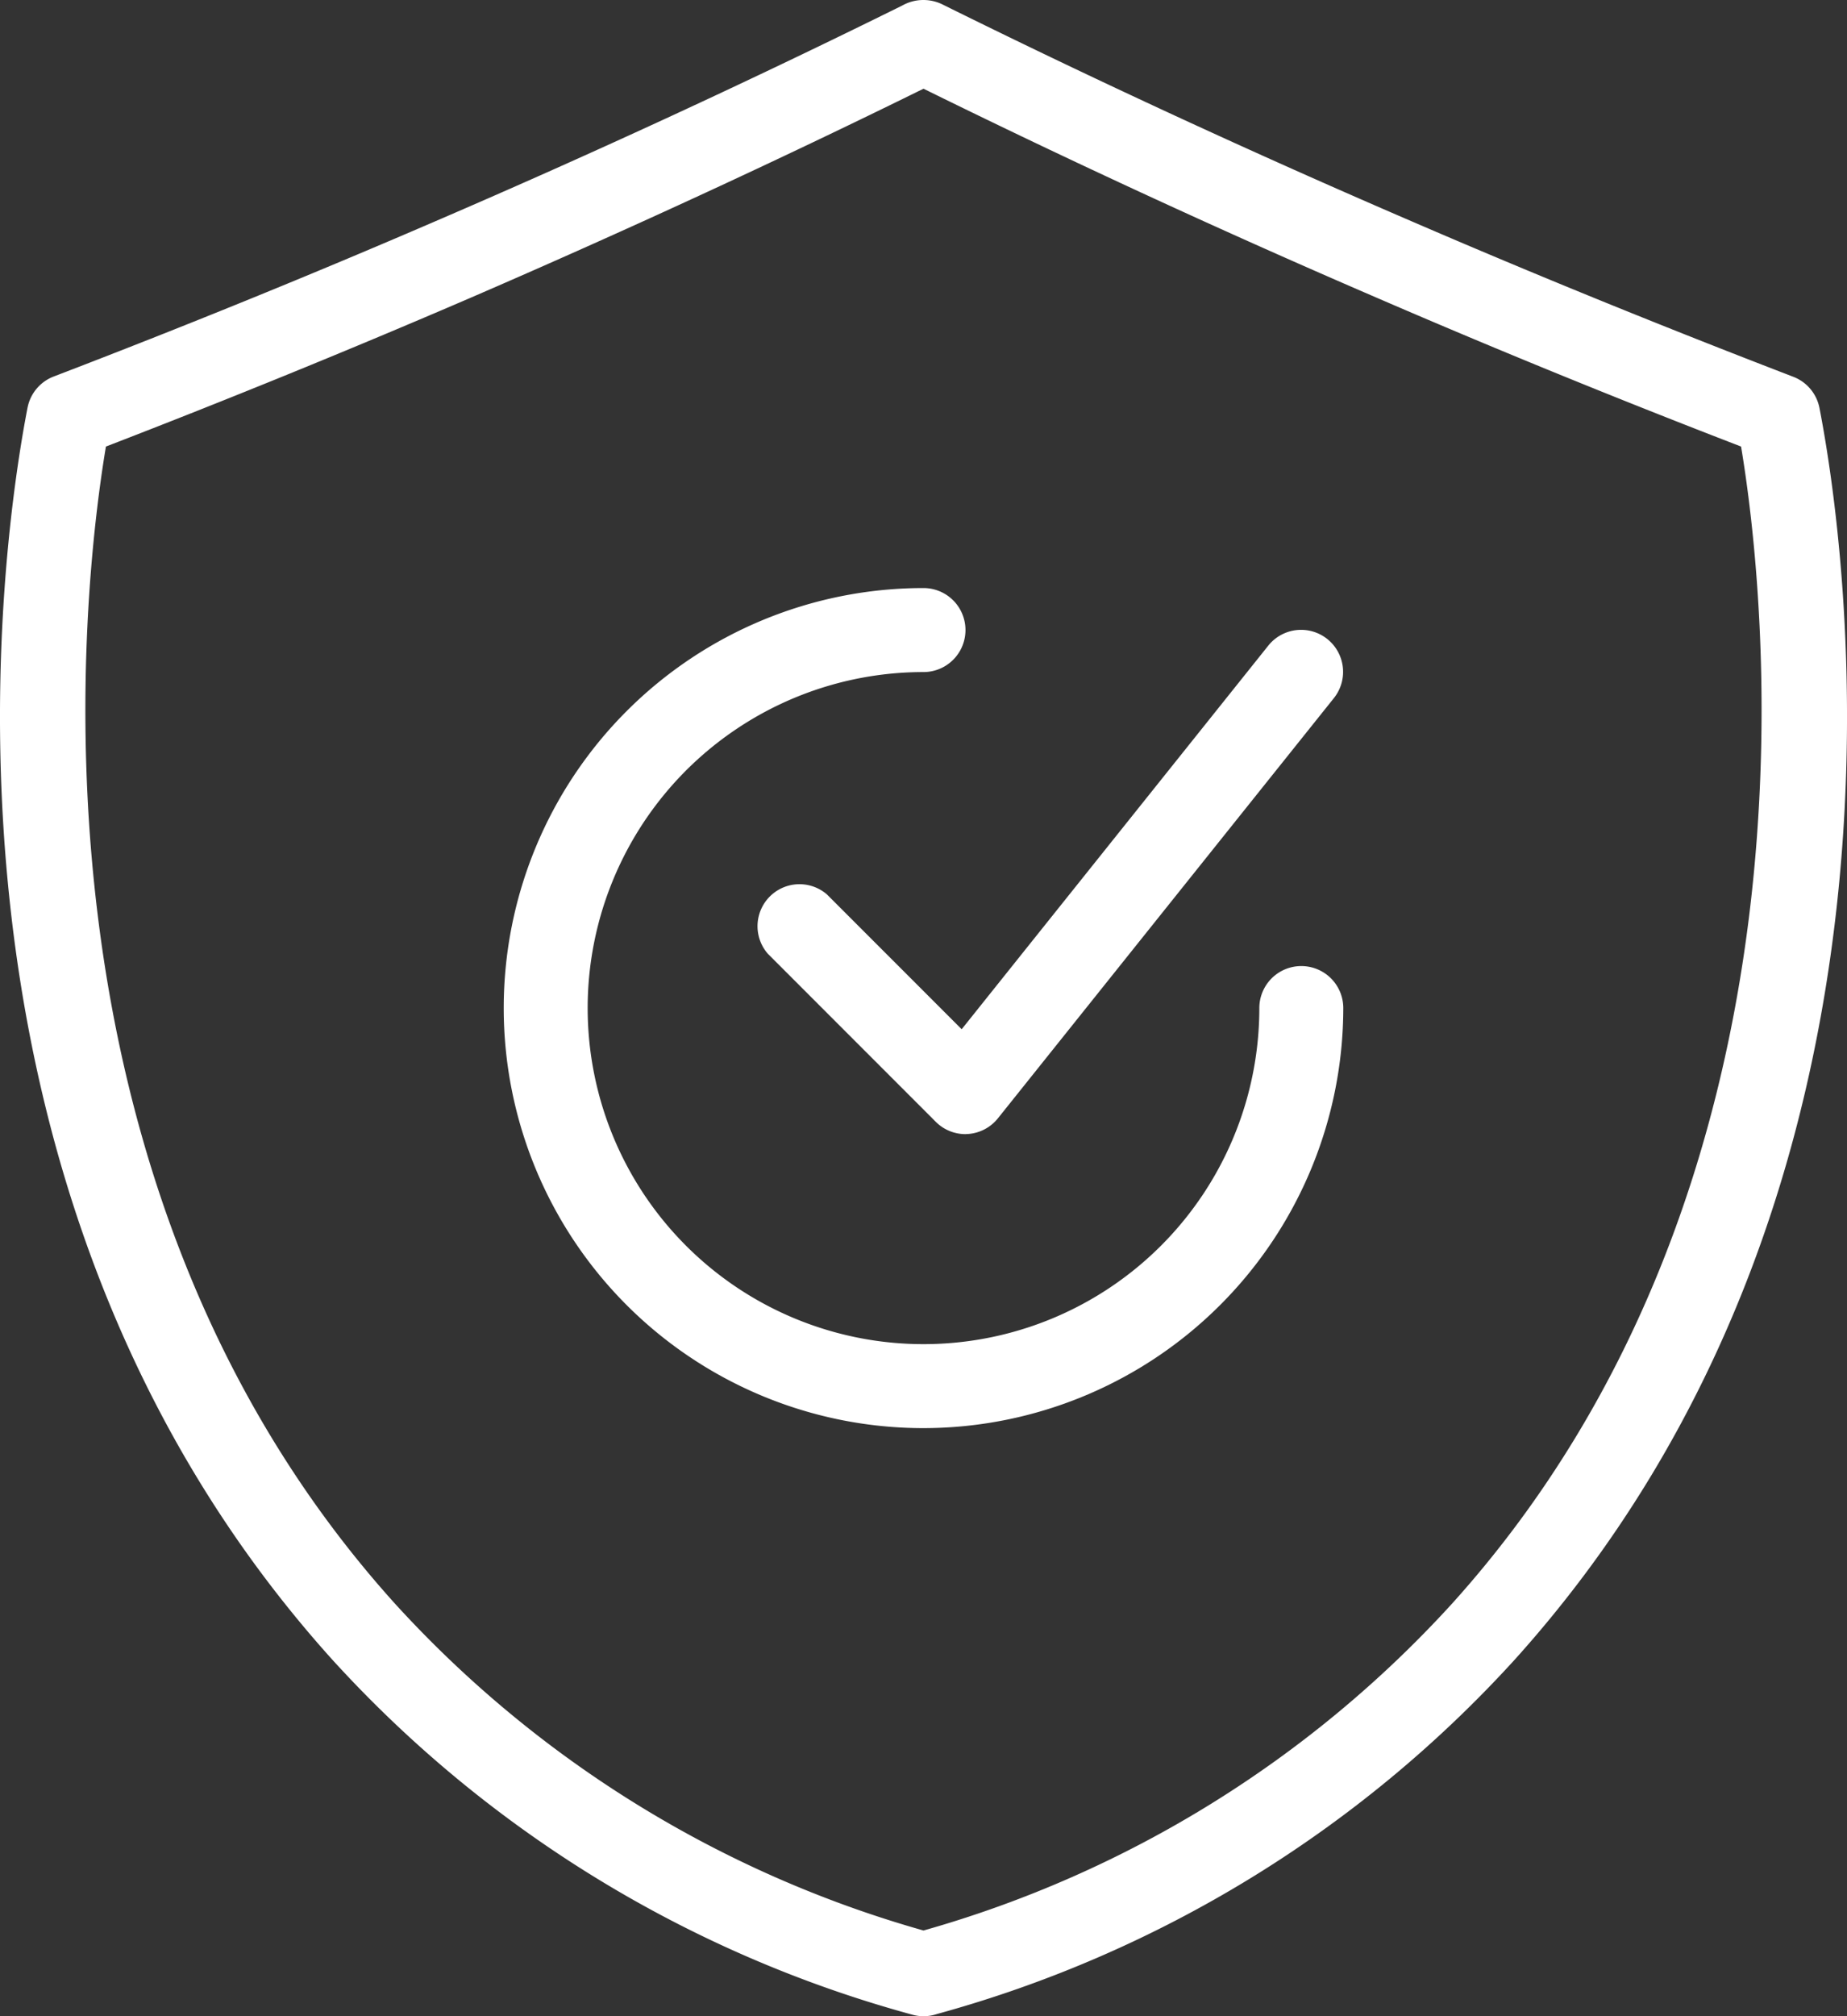
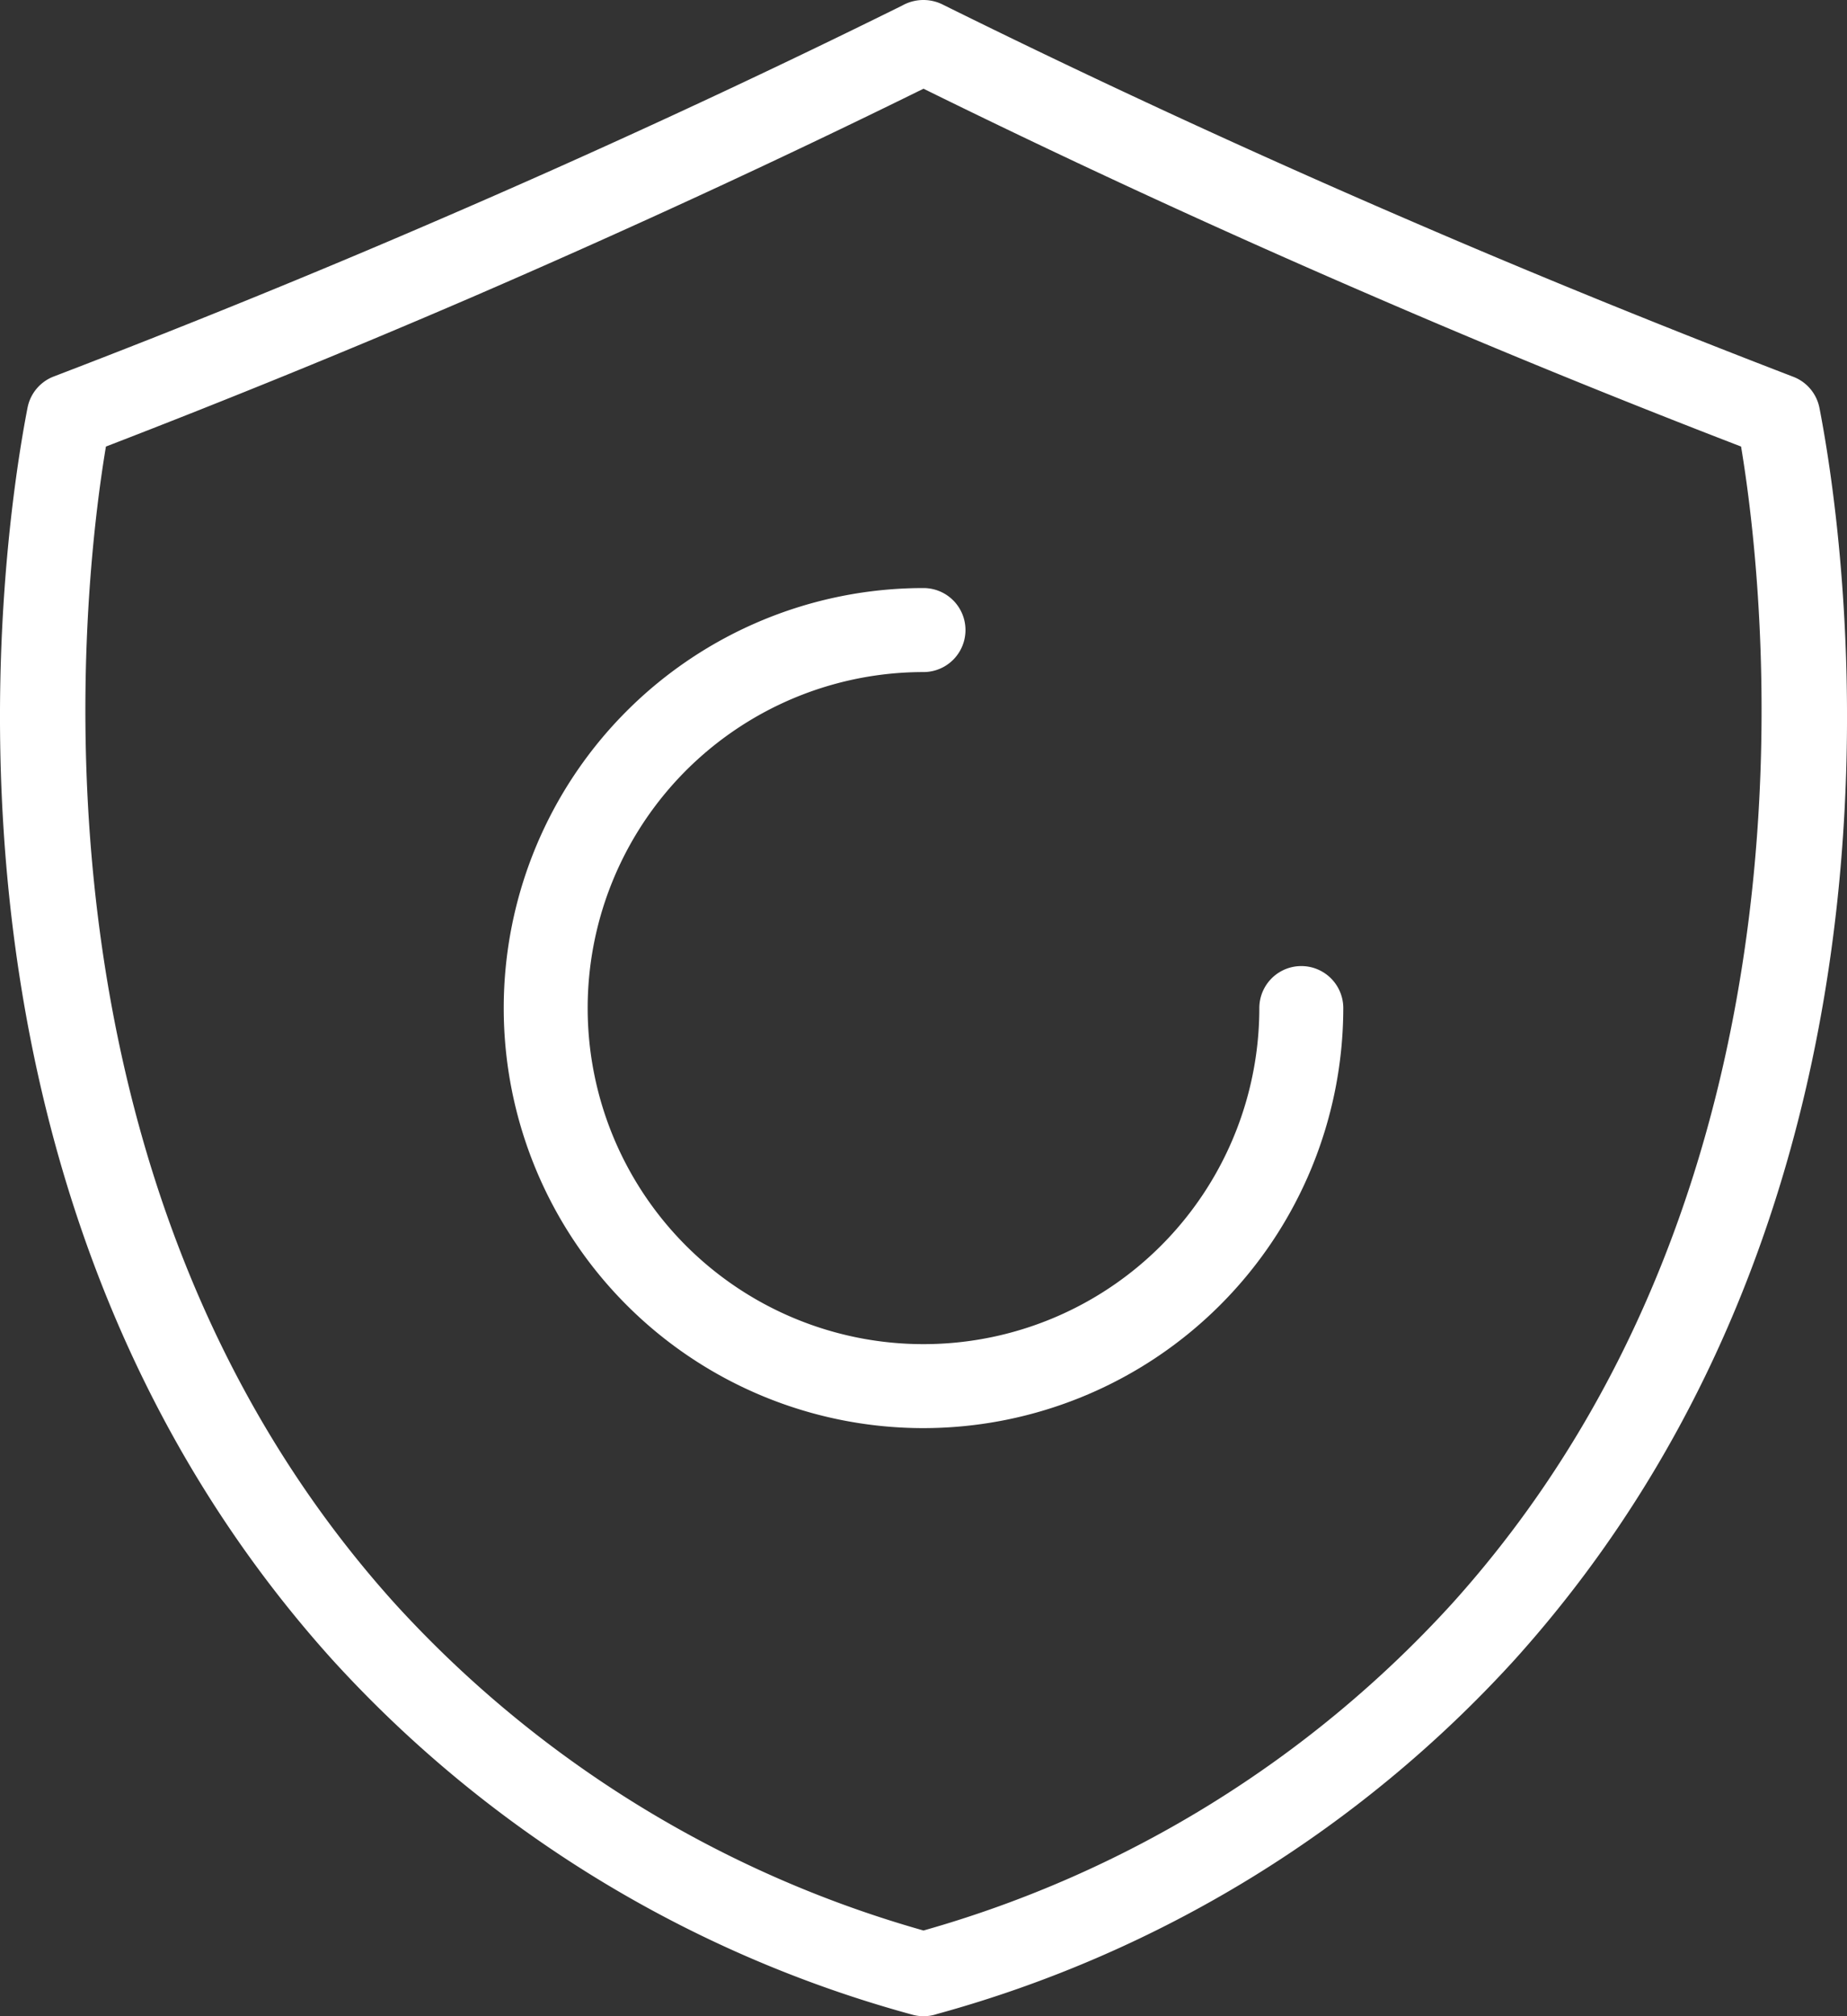
<svg xmlns="http://www.w3.org/2000/svg" width="68" height="74.182" viewBox="0 0 68 74.182">
  <rect x="0" y="0" width="68" height="74.182" fill="#333333" stroke="none" />
  <g id="quality" transform="translate(-2 0)">
    <path id="Path_751" data-name="Path 751" d="M36,74.182a1.555,1.555,0,0,1-.444-.065A44.782,44.782,0,0,1,14.229,61.058C-1.568,43.526,2.116,19.618,3.014,15a1.545,1.545,0,0,1,.964-1.147c4.775-1.828,9.5-3.749,14.045-5.71C23.87,5.627,29.651,2.957,35.213.206A1.592,1.592,0,0,1,36.722.175C42.3,2.936,48.109,5.618,53.977,8.145c4.545,1.963,9.273,3.884,14.045,5.718a1.545,1.545,0,0,1,.964,1.147c.9,4.615,4.582,28.523-11.22,46.054A44.772,44.772,0,0,1,36.5,74.1,1.545,1.545,0,0,1,36,74.182ZM5.9,16.43C5.049,21.5,2.428,43.345,16.527,58.987A41.659,41.659,0,0,0,36,71.029,41.659,41.659,0,0,0,55.473,58.987C69.57,43.345,66.949,21.5,66.1,16.43c-4.537-1.748-9.022-3.578-13.346-5.446C47.062,8.533,41.429,5.938,36,3.264c-5.429,2.674-11.062,5.268-16.756,7.727C14.92,12.852,10.435,14.682,5.9,16.43Z" transform="translate(0 0)" fill="#fff" />
    <path id="Path_752" data-name="Path 752" d="M29.454,44.909a15.454,15.454,0,1,1,0-30.909,1.545,1.545,0,0,1,0,3.091A12.364,12.364,0,1,0,41.818,29.454a1.545,1.545,0,1,1,3.091,0A15.471,15.471,0,0,1,29.454,44.909Z" transform="translate(6.546 7.636)" fill="#fff" />
-     <path id="Path_753" data-name="Path 753" d="M27.7,33.546a1.545,1.545,0,0,1-1.092-.453l-6.182-6.182A1.545,1.545,0,0,1,22.6,24.726l4.961,4.961L38.844,15.58a1.546,1.546,0,1,1,2.414,1.932L28.894,32.966a1.545,1.545,0,0,1-1.12.576Z" transform="translate(9.844 8.182)" fill="#fff" />
  </g>
</svg>